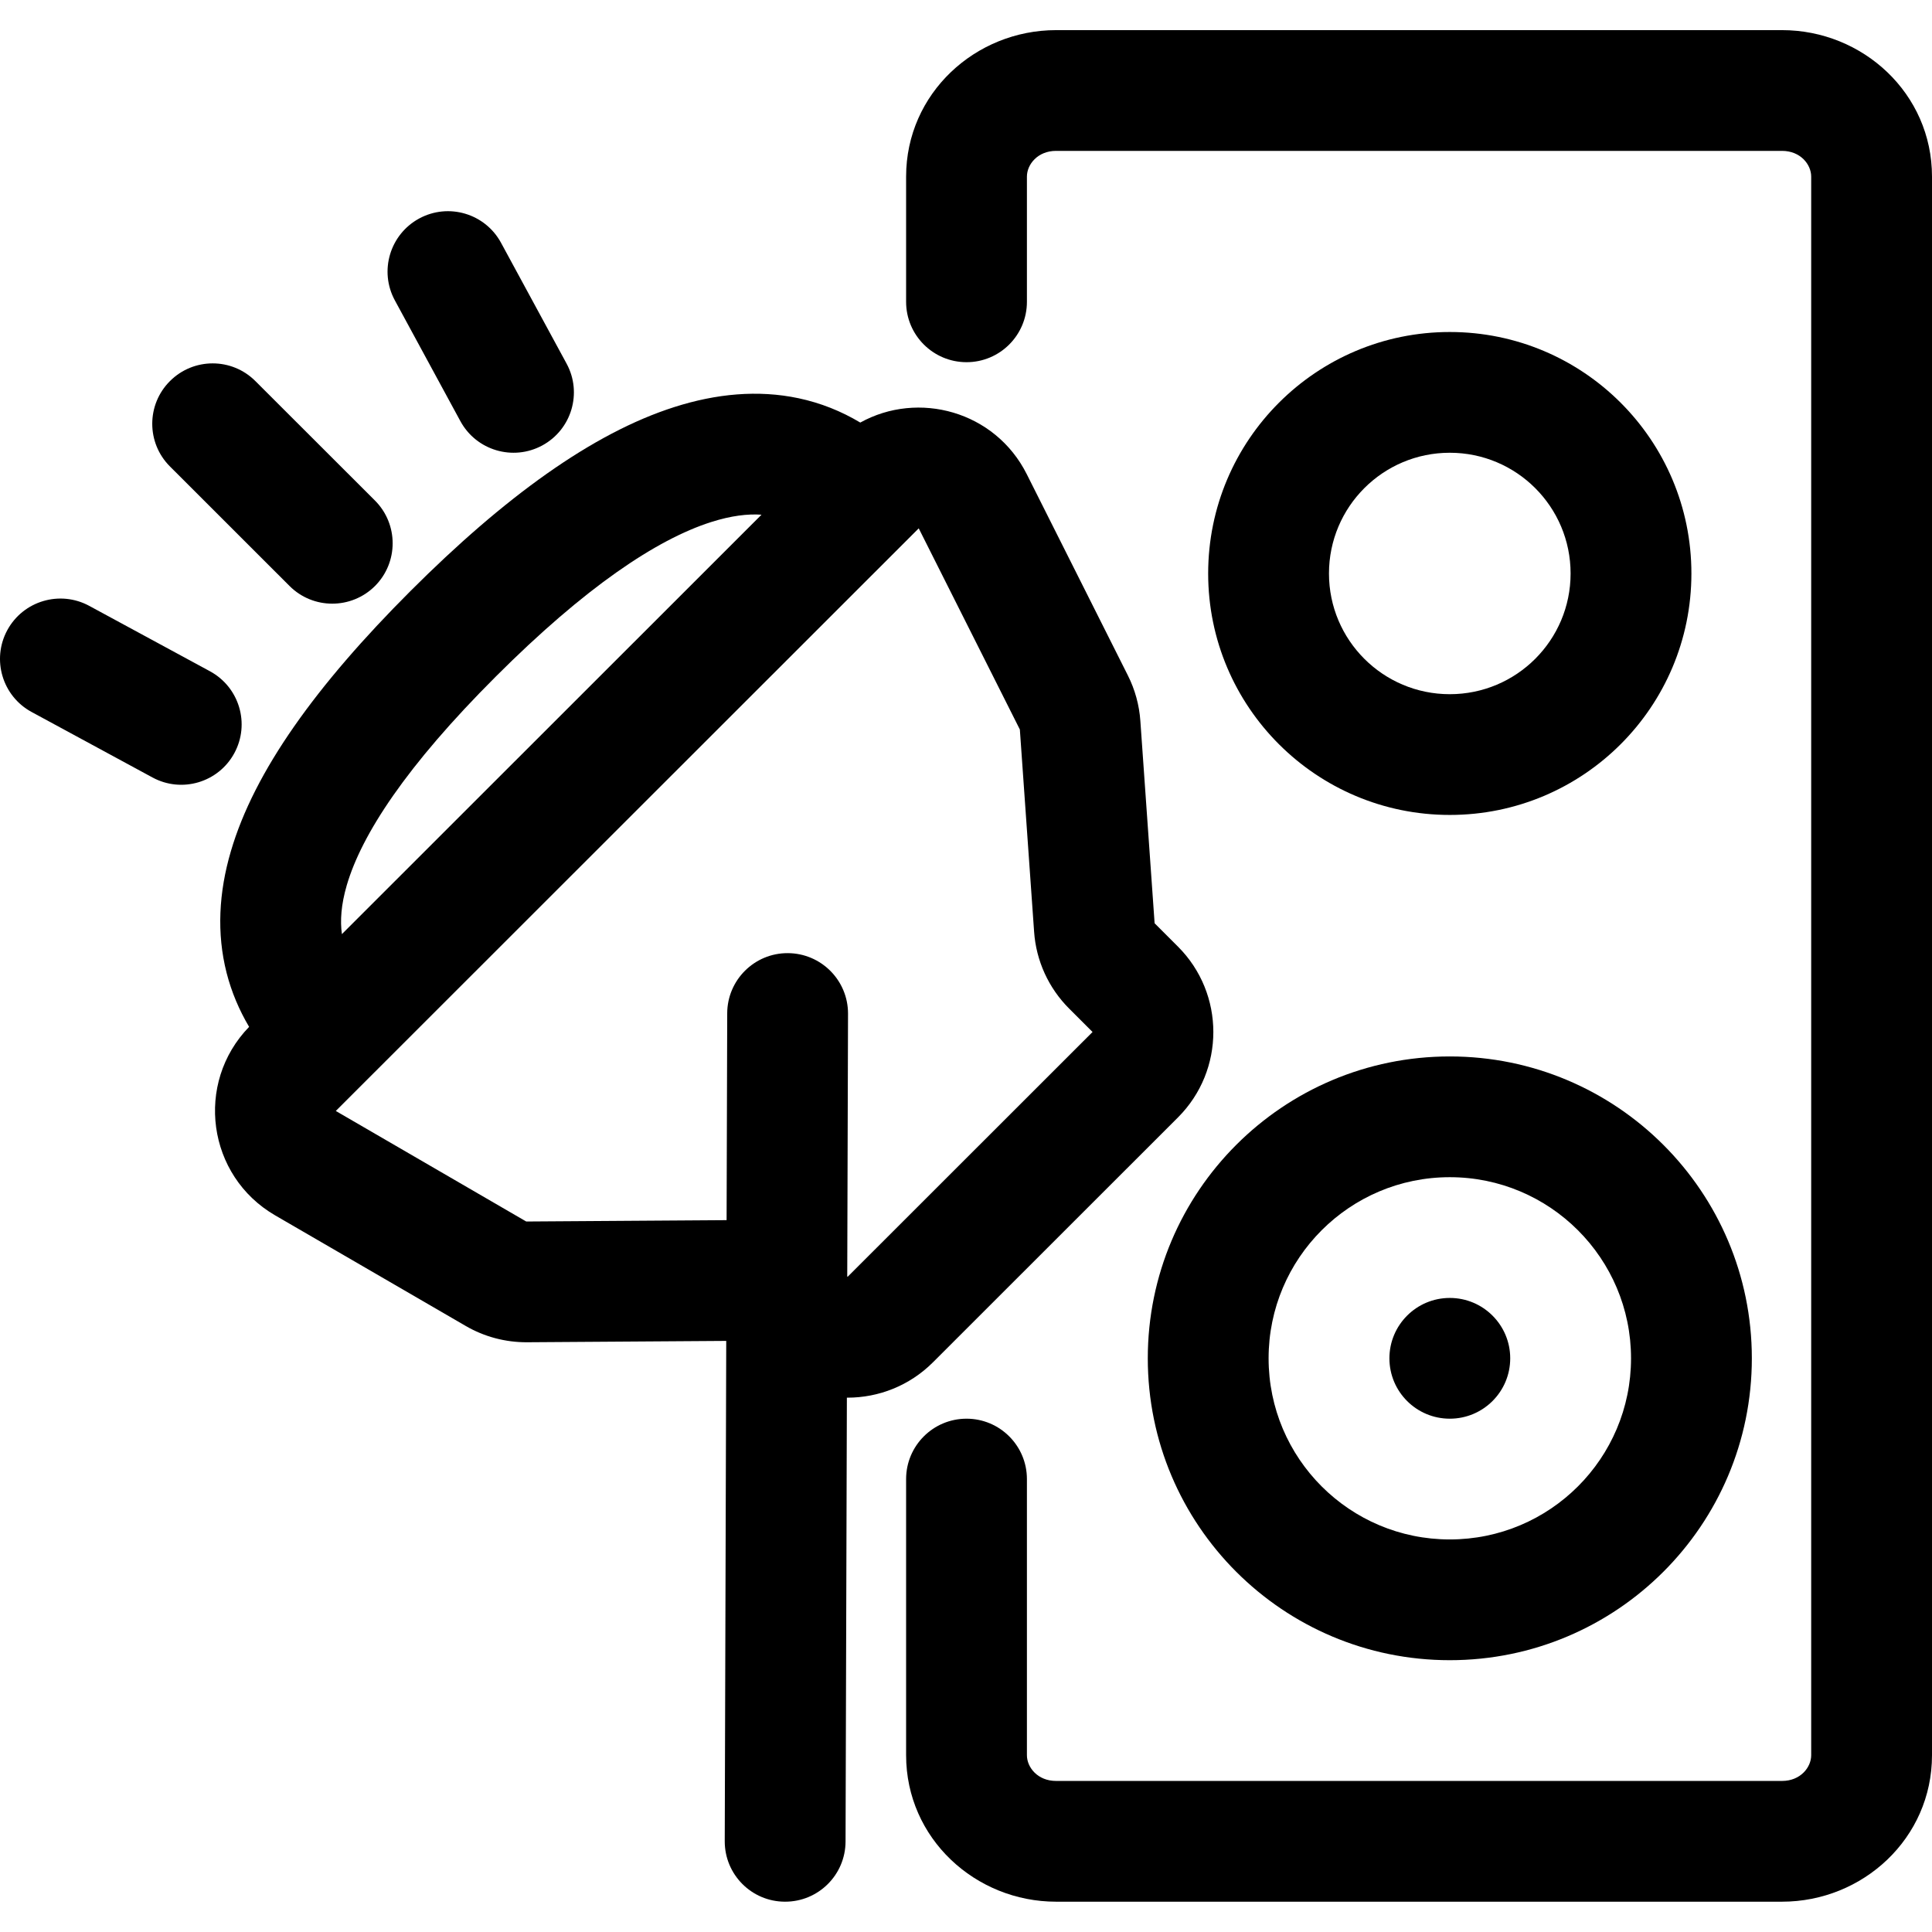
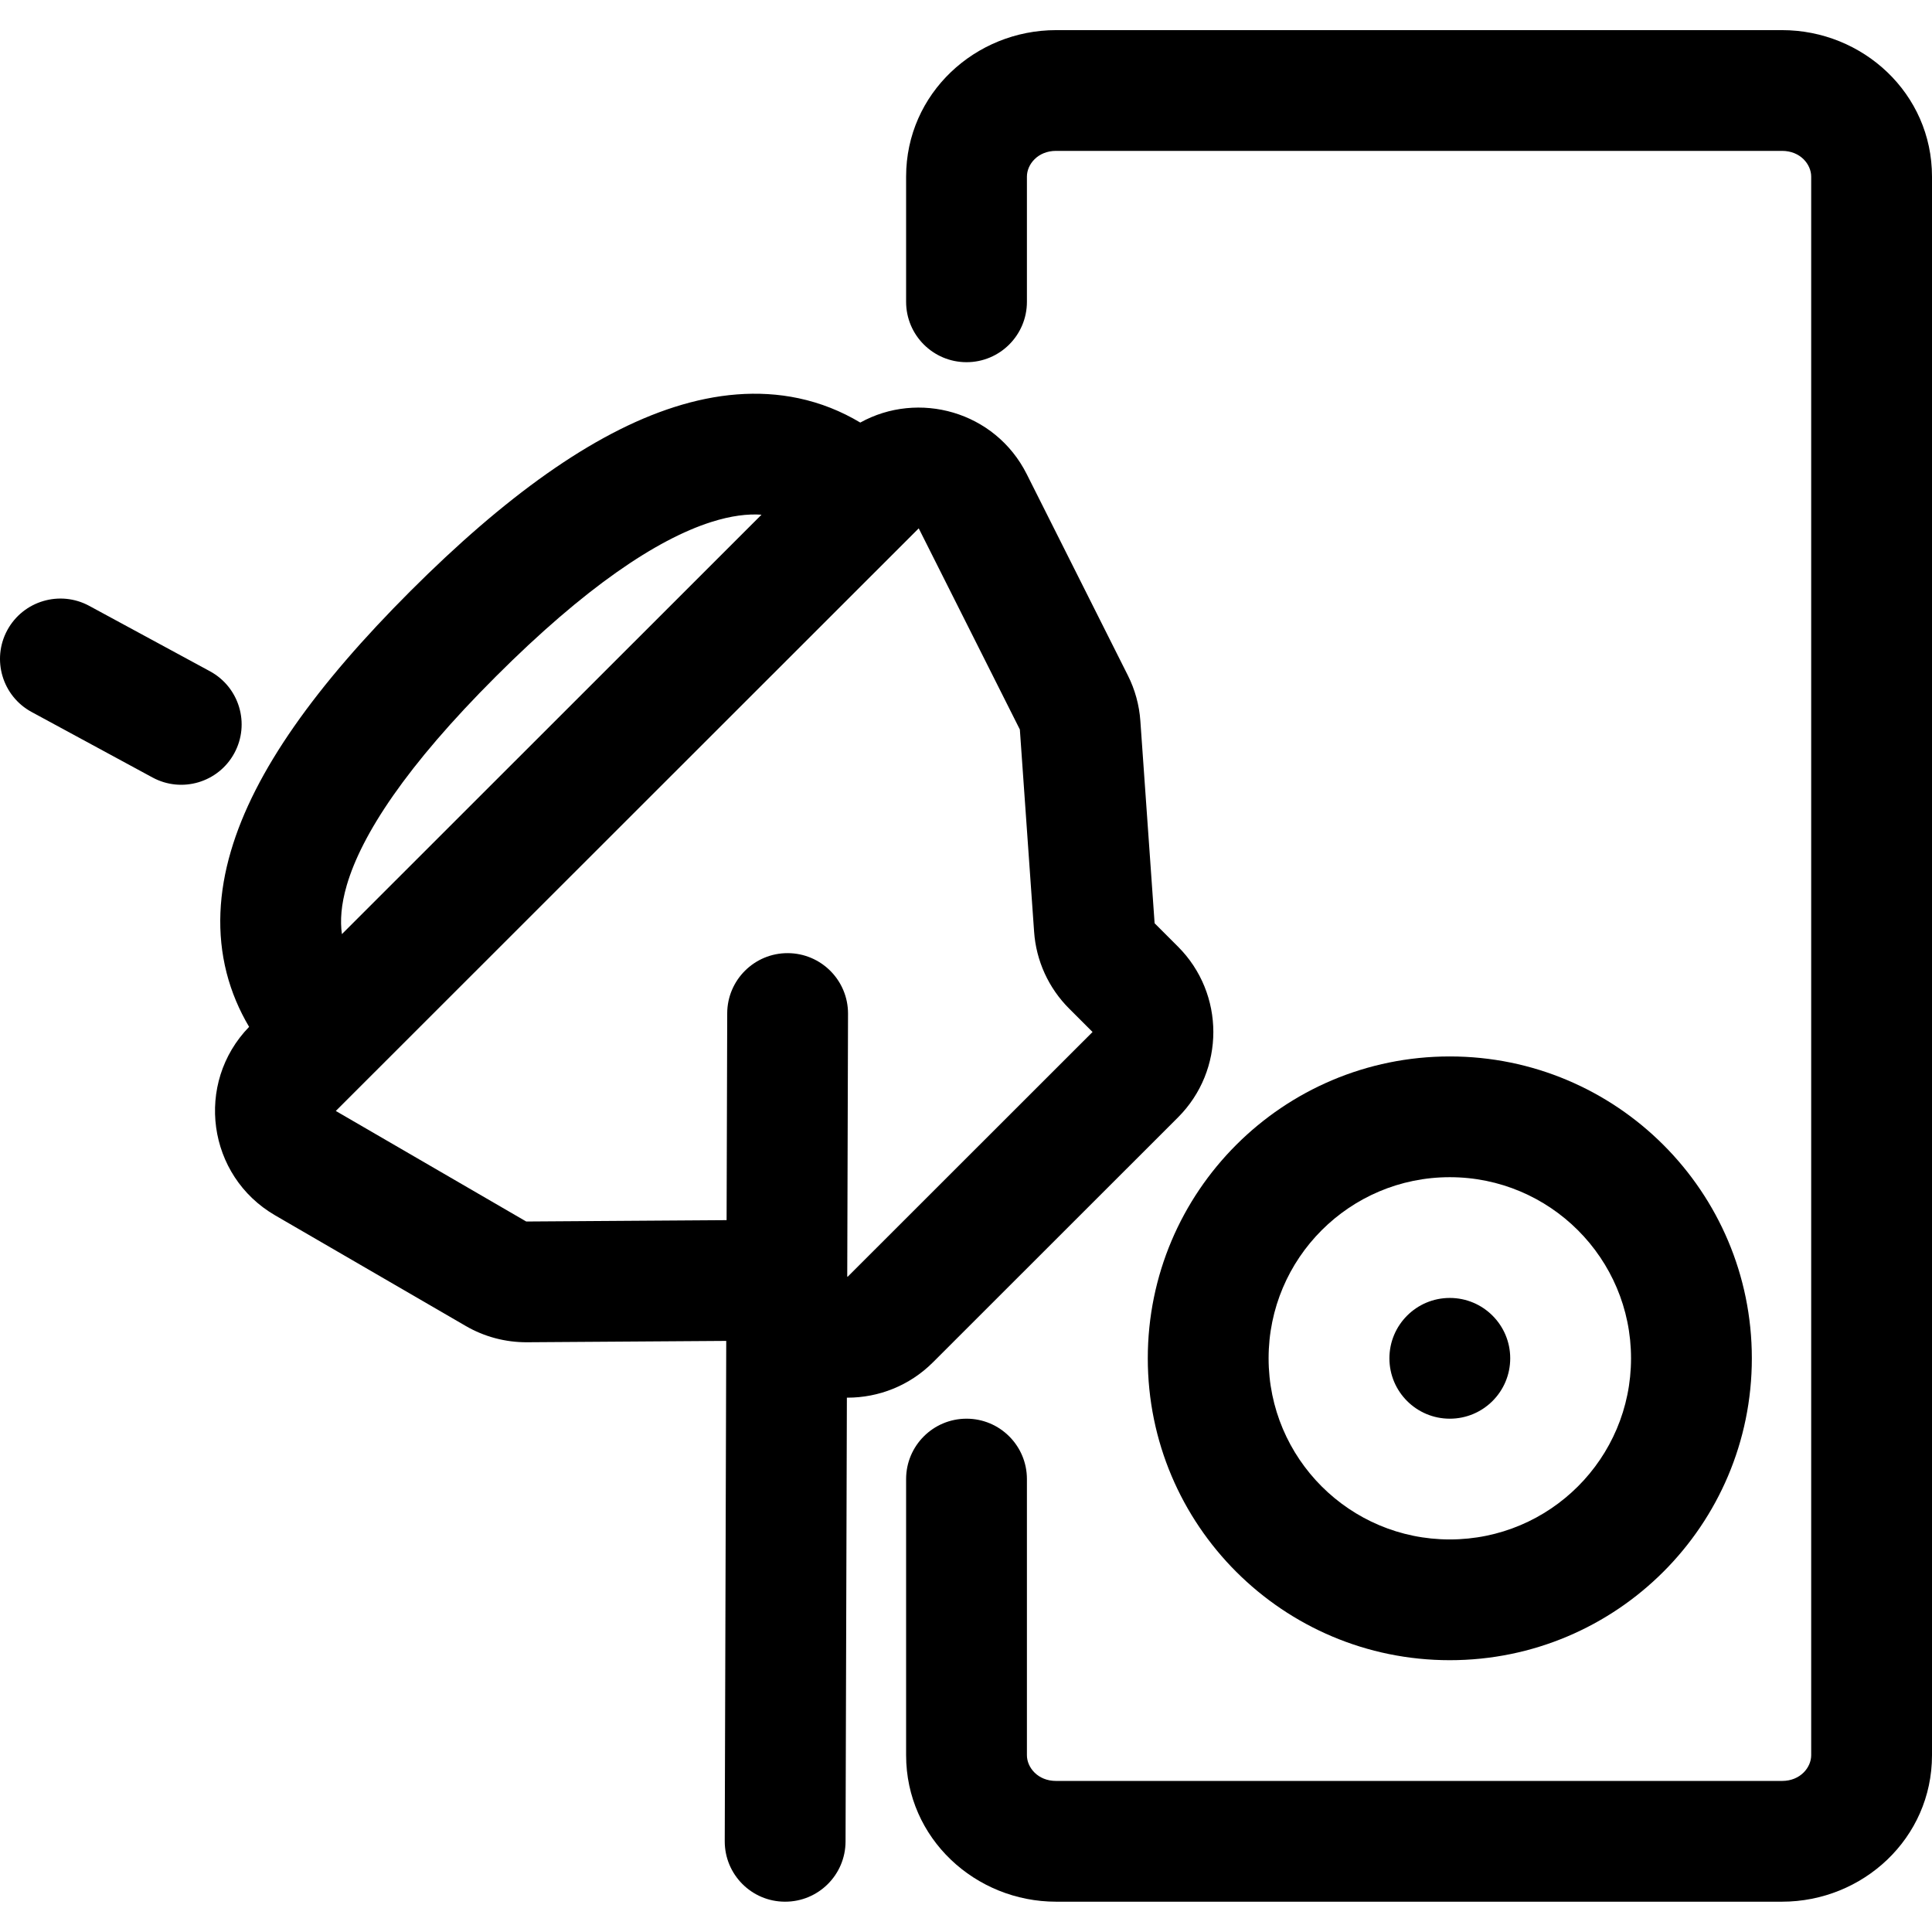
<svg xmlns="http://www.w3.org/2000/svg" width="32" height="32" viewBox="0 0 32 32" fill="none">
  <path fill-rule="evenodd" clip-rule="evenodd" d="M24.013 19.498C22.355 19.498 21.012 20.842 21.012 22.498C21.012 24.155 22.355 25.498 24.013 25.498C25.671 25.498 27.015 24.155 27.015 22.498C27.015 20.842 25.671 19.498 24.013 19.498ZM19.011 22.498C19.011 19.737 21.25 17.498 24.013 17.498C26.776 17.498 29.016 19.737 29.016 22.498C29.016 25.26 26.776 27.498 24.013 27.498C21.25 27.498 19.011 25.26 19.011 22.498Z" fill="black" />
  <path d="M24.013 23.498C24.566 23.498 25.014 23.051 25.014 22.498C25.014 21.946 24.566 21.498 24.013 21.498C23.461 21.498 23.013 21.946 23.013 22.498C23.013 23.051 23.461 23.498 24.013 23.498Z" fill="black" />
-   <path fill-rule="evenodd" clip-rule="evenodd" d="M24.013 7.499C22.908 7.499 22.012 8.394 22.012 9.499C22.012 10.603 22.908 11.498 24.013 11.498C25.118 11.498 26.014 10.603 26.014 9.499C26.014 8.394 25.118 7.499 24.013 7.499ZM20.011 9.499C20.011 7.289 21.803 5.499 24.013 5.499C26.224 5.499 28.015 7.289 28.015 9.499C28.015 11.708 26.224 13.498 24.013 13.498C21.803 13.498 20.011 11.708 20.011 9.499Z" fill="black" />
  <path fill-rule="evenodd" clip-rule="evenodd" d="M14.249 6.999C15.209 6.467 16.48 6.808 17.006 7.853L18.68 11.185C18.799 11.421 18.87 11.679 18.888 11.942L19.124 15.292L19.511 15.679C20.292 16.46 20.292 17.727 19.511 18.508L15.453 22.564C14.671 23.345 13.404 23.345 12.623 22.564L12.267 22.208L8.73 22.232C8.372 22.234 8.021 22.141 7.712 21.961L4.557 20.13C3.43 19.476 3.222 17.939 4.126 17.008C3.962 16.731 3.835 16.433 3.753 16.113C3.587 15.46 3.623 14.782 3.824 14.099C4.213 12.771 5.241 11.347 6.797 9.791C8.356 8.233 9.814 7.174 11.169 6.742C11.861 6.521 12.555 6.454 13.226 6.596C13.594 6.674 13.935 6.811 14.249 6.999ZM12.613 8.525C12.385 8.509 12.11 8.541 11.778 8.647C10.878 8.934 9.693 9.725 8.212 11.206C6.727 12.689 5.99 13.822 5.744 14.661C5.649 14.986 5.632 15.251 5.663 15.472L12.613 8.525ZM16.892 12.083L15.217 8.751L5.562 18.401L8.716 20.232L12.254 20.208C12.789 20.205 13.303 20.416 13.682 20.794L14.038 21.149L18.096 17.093L17.709 16.706C17.368 16.366 17.161 15.913 17.128 15.432L16.892 12.083Z" fill="black" />
-   <path fill-rule="evenodd" clip-rule="evenodd" d="M2.815 6.312C3.206 5.921 3.839 5.921 4.23 6.312L6.211 8.291C6.601 8.682 6.601 9.315 6.211 9.706C5.82 10.096 5.186 10.096 4.796 9.706L2.815 7.726C2.424 7.336 2.424 6.702 2.815 6.312Z" fill="black" />
  <path fill-rule="evenodd" clip-rule="evenodd" d="M3.881 12.475C3.618 12.96 3.011 13.141 2.525 12.877L0.524 11.793C0.038 11.53 -0.142 10.923 0.121 10.437C0.385 9.952 0.992 9.772 1.478 10.035L3.479 11.119C3.964 11.383 4.145 11.989 3.881 12.475Z" fill="black" />
-   <path fill-rule="evenodd" clip-rule="evenodd" d="M6.943 3.619C7.429 3.356 8.036 3.536 8.299 4.022L9.384 6.022C9.648 6.507 9.468 7.114 8.982 7.378C8.496 7.641 7.889 7.461 7.625 6.975L6.54 4.975C6.277 4.49 6.457 3.883 6.943 3.619Z" fill="black" />
  <path fill-rule="evenodd" clip-rule="evenodd" d="M13.048 15.787C13.601 15.789 14.047 16.238 14.046 16.79L14.005 30.502C14.003 31.054 13.554 31.5 13.001 31.498C12.449 31.497 12.002 31.048 12.004 30.495L12.045 16.784C12.046 16.232 12.496 15.785 13.048 15.787Z" fill="black" />
  <path fill-rule="evenodd" clip-rule="evenodd" d="M17.492 2.499C17.187 2.499 17.009 2.724 17.009 2.925V4.999C17.009 5.551 16.561 5.999 16.009 5.999C15.456 5.999 15.008 5.551 15.008 4.999V2.925C15.008 1.547 16.156 0.499 17.492 0.499H29.516C30.853 0.499 32 1.547 32 2.925V29.072C32 30.45 30.853 31.498 29.516 31.498H17.492C16.156 31.498 15.008 30.45 15.008 29.072V24.498C15.008 23.946 15.456 23.498 16.009 23.498C16.561 23.498 17.009 23.946 17.009 24.498V29.072C17.009 29.273 17.187 29.498 17.492 29.498H29.516C29.821 29.498 29.999 29.273 29.999 29.072V2.925C29.999 2.724 29.821 2.499 29.516 2.499H17.492Z" fill="black" />
</svg>